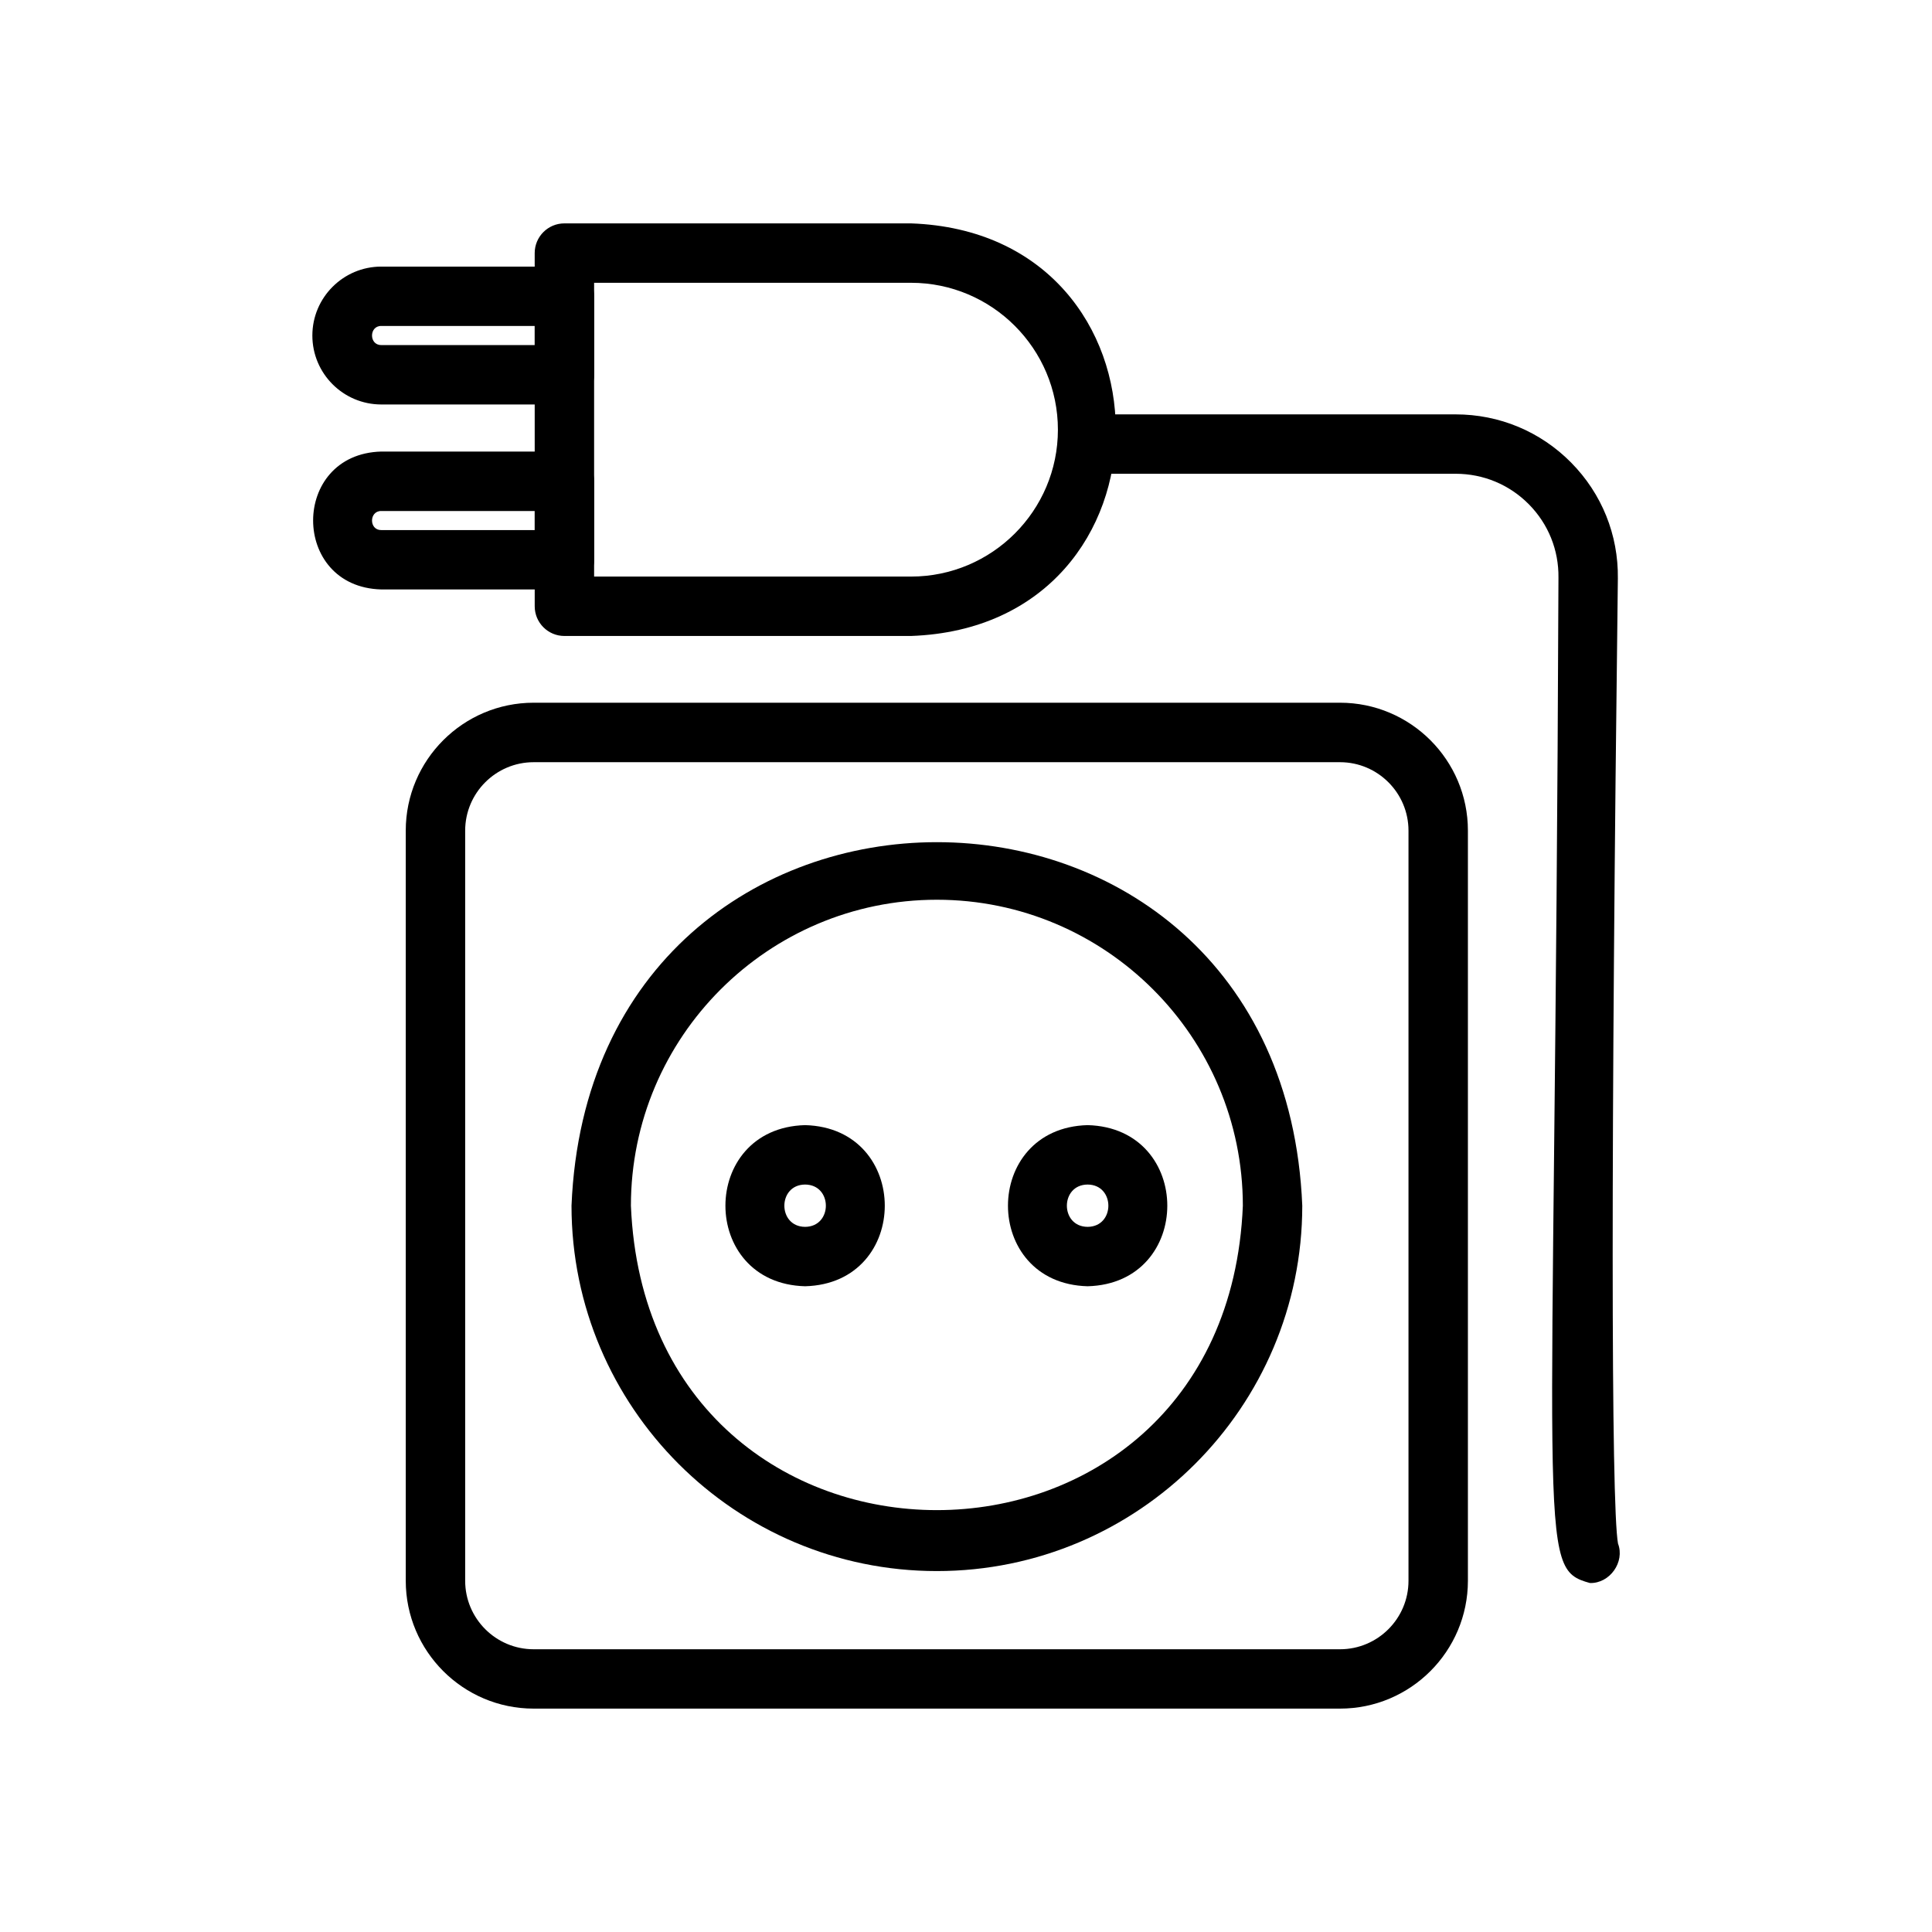
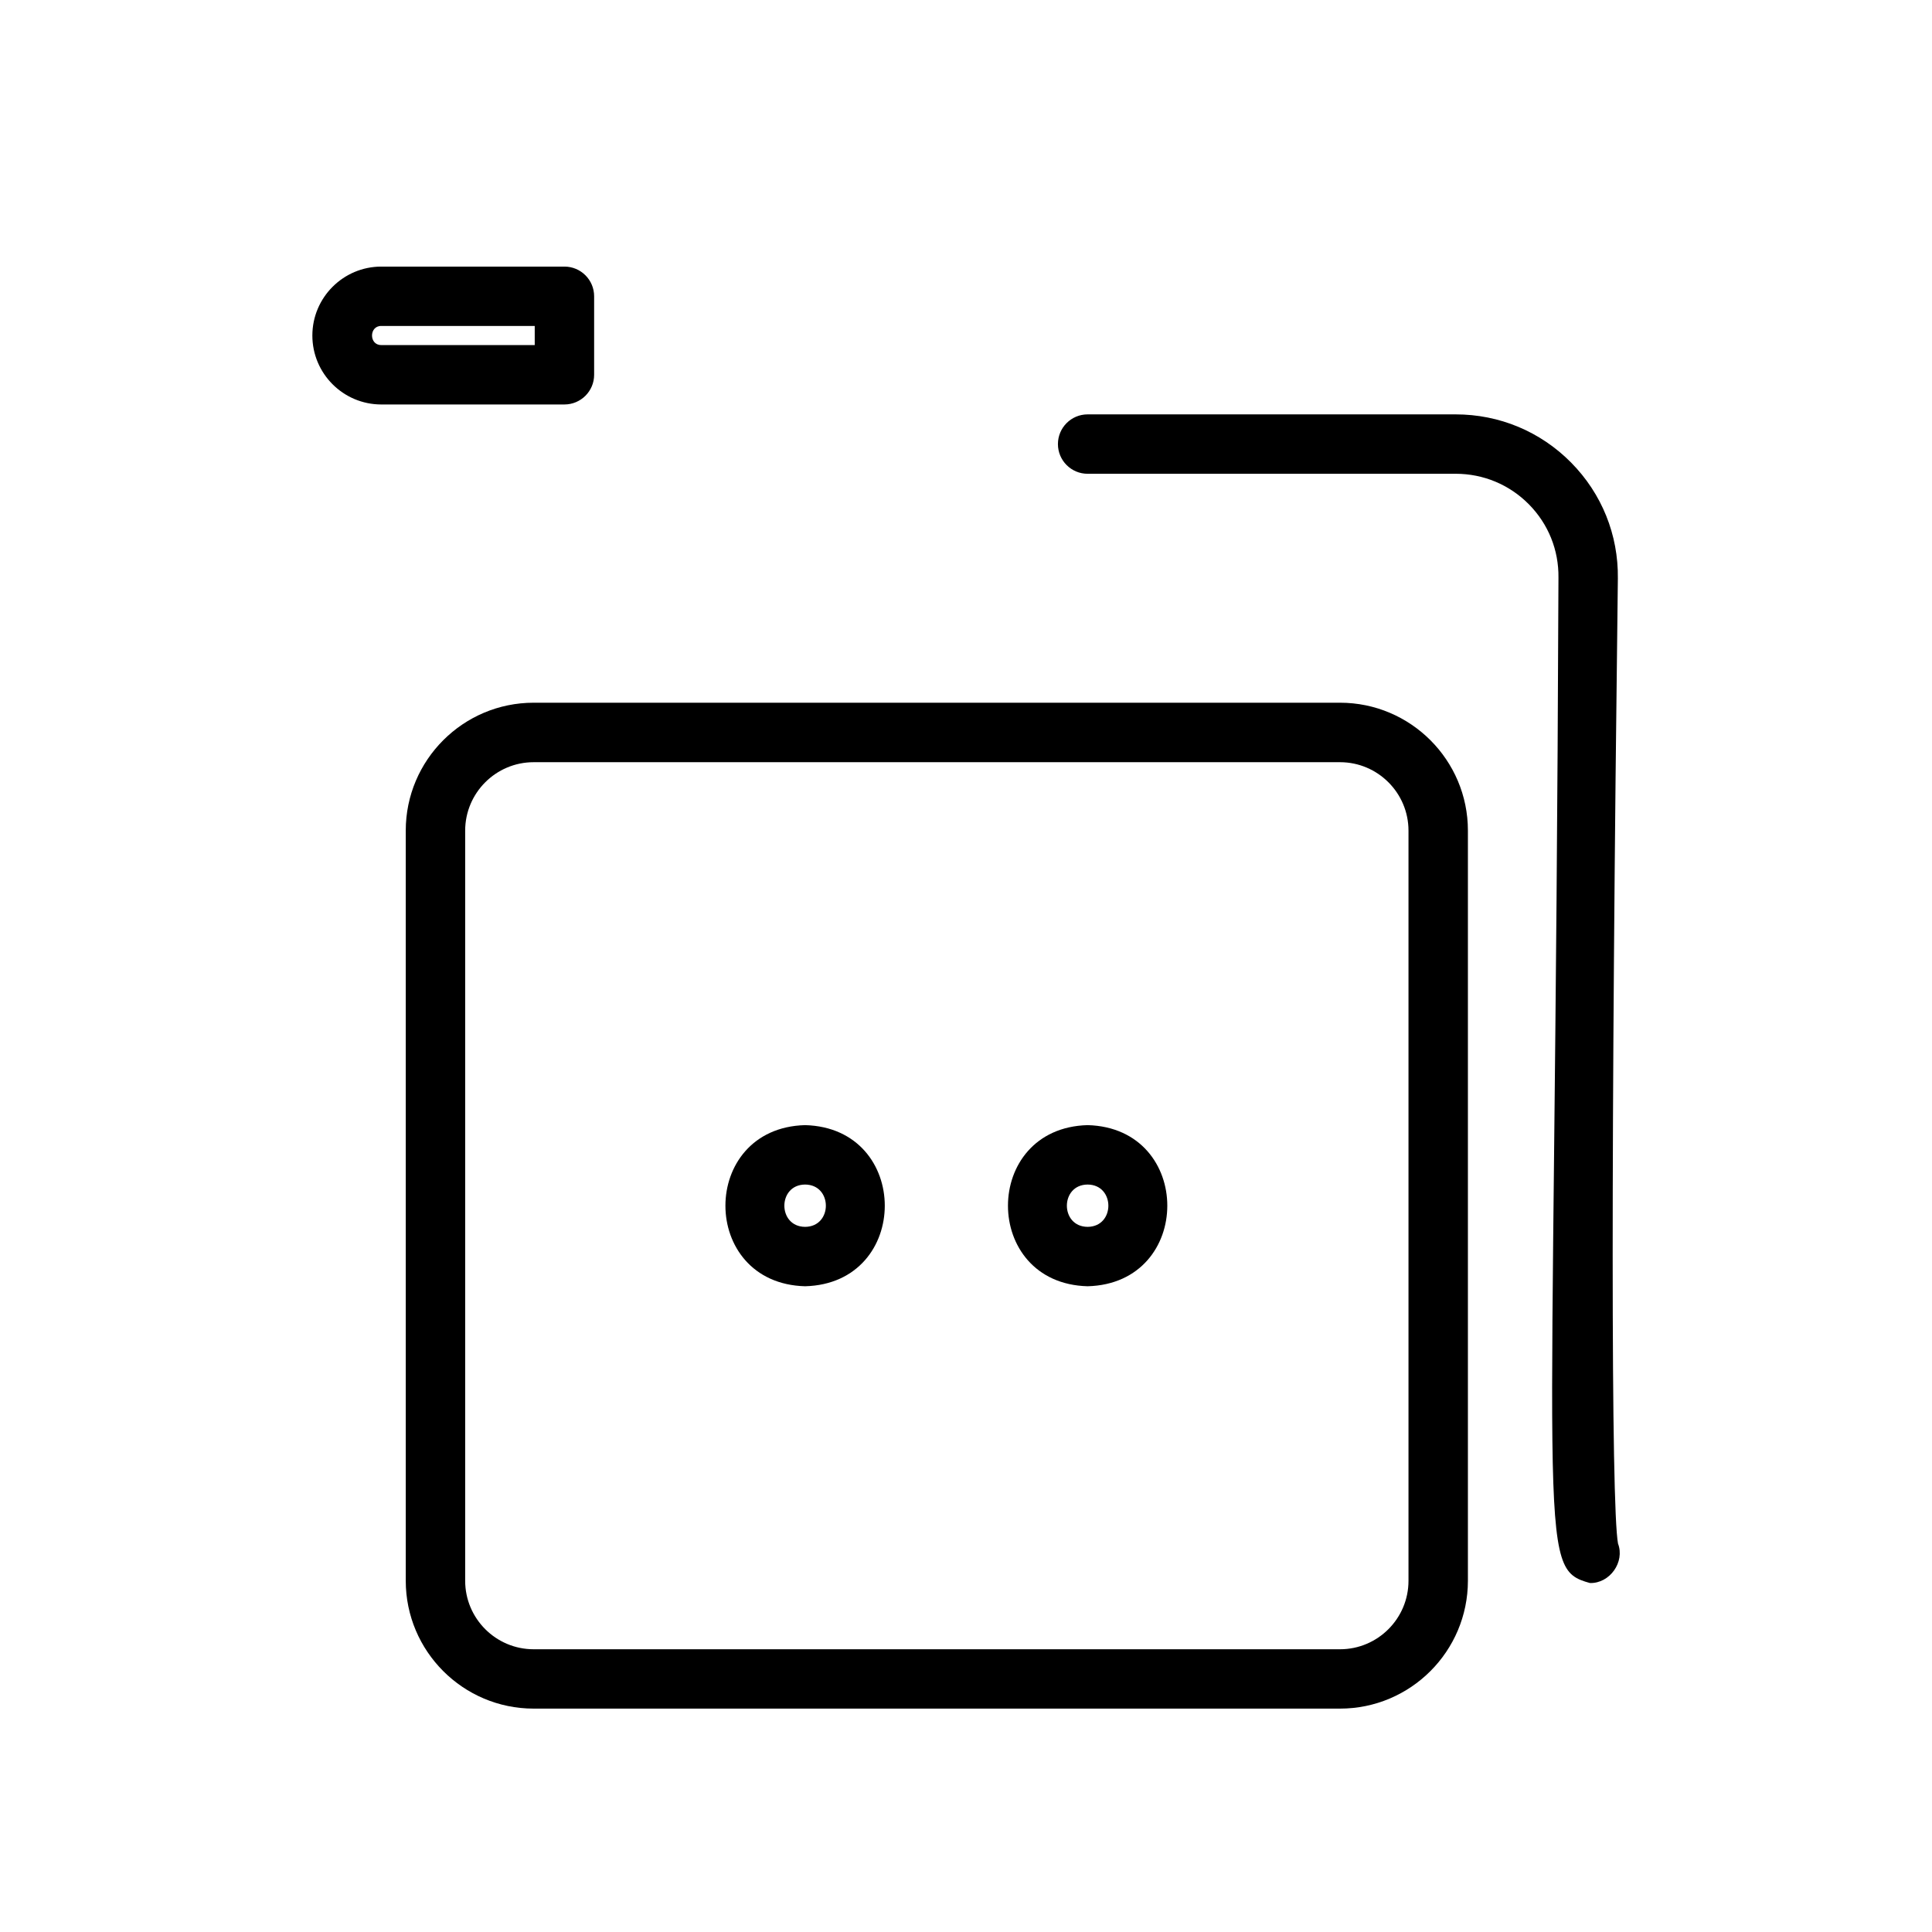
<svg xmlns="http://www.w3.org/2000/svg" fill="#000000" width="800px" height="800px" version="1.1" viewBox="144 144 512 512">
  <g>
    <path d="m499.12 596.8h-213.7c-18.688 0-33.891-15.199-33.891-33.891v-198.79c0-18.688 15.199-33.891 33.891-33.891h213.7c18.688 0 33.891 15.199 33.891 33.891v198.79c-0.004 18.688-15.203 33.891-33.895 33.891zm-213.7-250.81c-10.004 0-18.145 8.141-18.145 18.145v198.79c0 10.004 8.141 18.145 18.145 18.145h213.7c10.004 0 18.145-8.141 18.145-18.145v-198.79c0-10.004-8.141-18.145-18.145-18.145h-213.7z" />
    <path d="m565.36 563.52c-14.484-4.008-9.297-8.109-8.352-266.42 0.094-7.328-2.684-14.234-7.832-19.445-5.164-5.227-12.059-8.102-19.422-8.102l-97.52 0.004c-4.344 0-7.871-3.519-7.871-7.871 0-4.352 3.527-7.871 7.871-7.871h97.52c11.602 0 22.484 4.543 30.621 12.785 8.125 8.234 12.523 19.137 12.375 30.699-1.844 147.88-1.828 245.6 0.039 255.76 1.867 4.894-2.164 10.594-7.43 10.461z" />
-     <path d="m385.43 312.54h-91.855c-4.344 0-7.871-3.519-7.871-7.871l-0.004-93.598c0-4.352 3.527-7.871 7.871-7.871h91.859c72.328 2.551 72.371 106.77 0 109.34zm-83.984-15.742h83.984c21.469 0 38.926-17.461 38.926-38.918 0.004-21.461-17.457-38.938-38.926-38.938h-83.984z" />
    <path d="m293.58 251.19h-48.531c-10.078 0-18.27-8.195-18.27-18.27 0-10.078 8.203-18.27 18.27-18.27h48.531c4.344 0 7.871 3.519 7.871 7.871v20.805c0 4.336-3.527 7.863-7.871 7.863zm-48.531-20.809c-3.273-0.039-3.281 5.102 0 5.062h40.66v-5.062z" />
-     <path d="m293.58 300.21h-48.531c-24.082-0.629-24.098-35.914 0-36.543h48.531c4.344 0 7.871 3.519 7.871 7.871v20.797c0 4.359-3.527 7.875-7.871 7.875zm-48.531-20.789c-3.273-0.039-3.281 5.102 0 5.055h40.66v-5.055z" />
-     <path d="m392.28 560.35c-53.387 0-96.824-43.445-96.824-96.832 5.32-128.46 188.36-128.43 193.66 0-0.012 53.395-43.449 96.832-96.836 96.832zm0-177.91c-44.715 0-81.082 36.375-81.082 81.09 4.457 107.58 157.73 107.54 162.17 0-0.008-44.715-36.387-81.09-81.09-81.09z" />
    <path d="m357.36 484.87c-28.16-0.738-28.148-41.957 0-42.699 28.16 0.742 28.152 41.965 0 42.699zm0-26.953c-7.328 0.039-7.328 11.172 0 11.211 7.336-0.043 7.336-11.172 0-11.211z" />
    <path d="m432.23 484.87c-28.148-0.738-28.141-41.957 0-42.699 28.16 0.742 28.152 41.965 0 42.699zm0-26.953c-7.328 0.039-7.328 11.172 0 11.211 7.336-0.043 7.328-11.172 0-11.211z" />
  </g>
</svg>